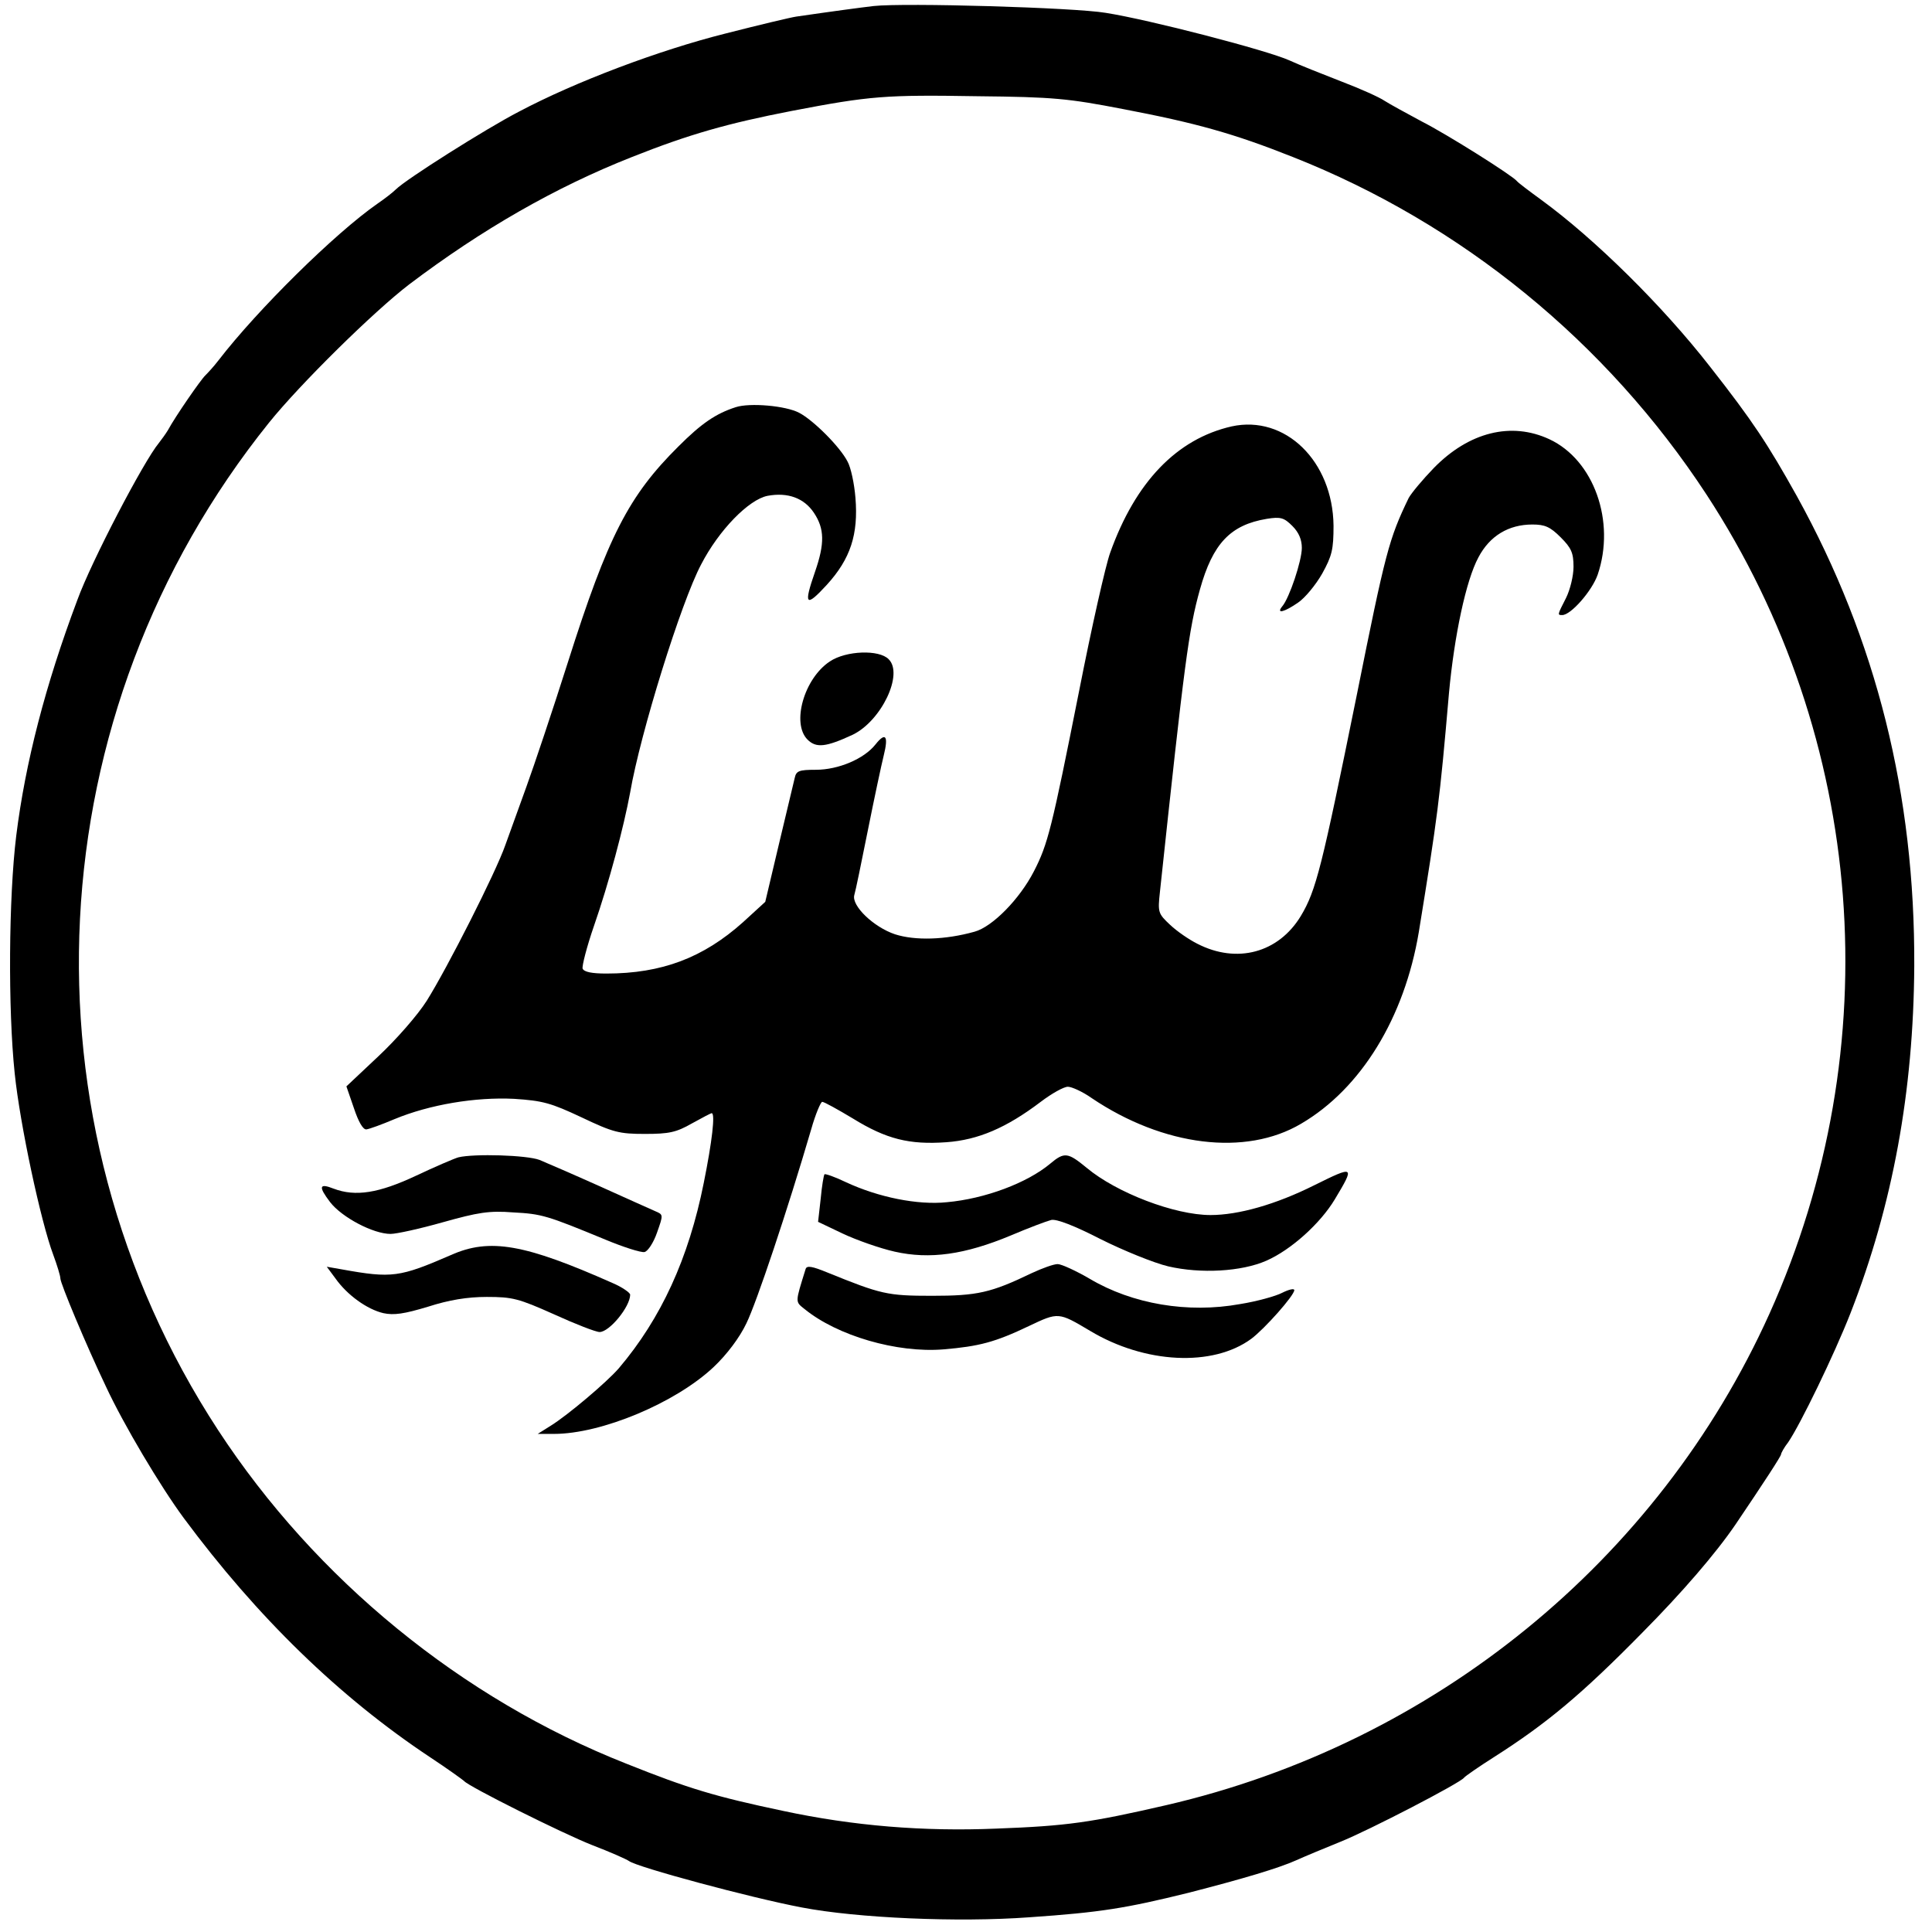
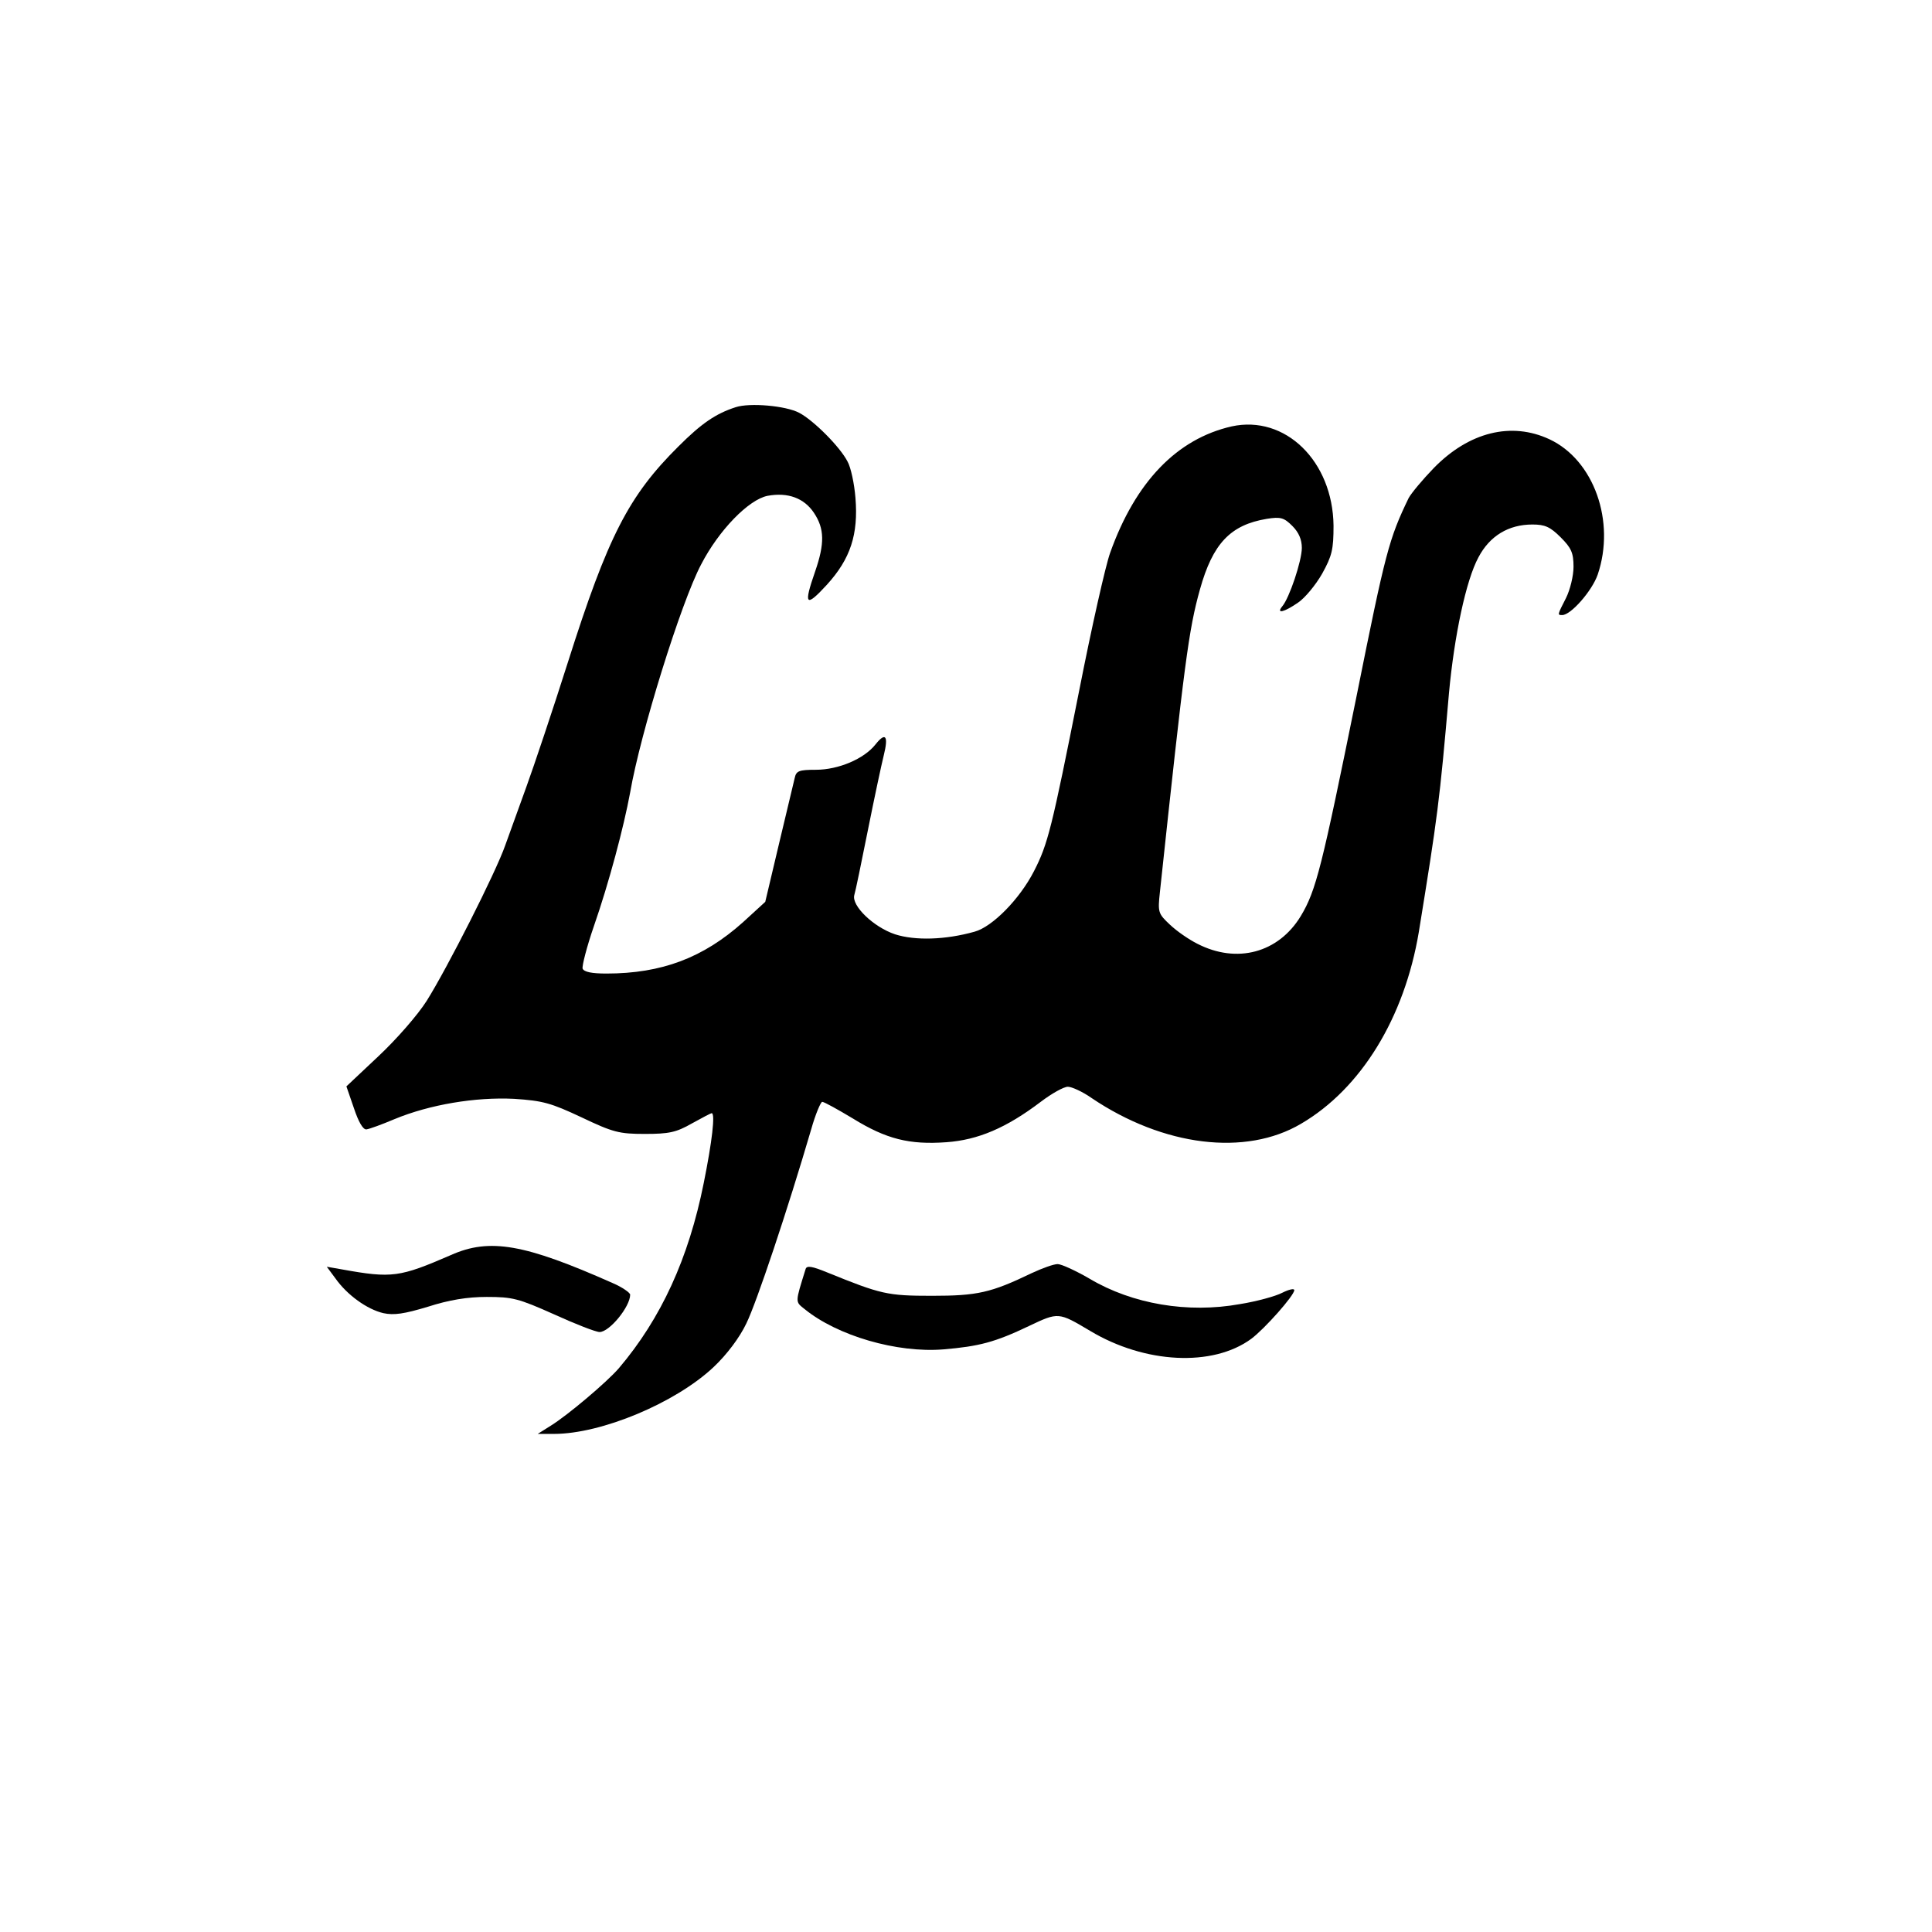
<svg xmlns="http://www.w3.org/2000/svg" version="1.0" width="512pt" height="512pt" viewBox="0 0 512 512" preserveAspectRatio="xMidYMid meet">
  <g transform="translate(0,512) scale(0.1,-0.1)" fill="#000000" stroke="none">
-     <path d="M2315 5104 c-34 -4 -109 -14 -205 -28 -14 -2 -98 -22 -188 -45 -175 -44 -396 -127 -547 -207 -87 -45 -299 -179 -326 -206 -8 -8 -30 -25 -49 -38 -112 -78 -317 -280 -421 -415 -13 -17 -29 -34 -35 -40 -11 -10 -79 -108 -99 -145 -6 -10 -17 -25 -24 -34 -40 -48 -179 -314 -216 -416 -85 -226 -138 -432 -162 -625 -20 -163 -22 -459 -4 -630 14 -135 69 -392 102 -480 10 -27 19 -56 19 -63 0 -13 68 -176 121 -287 47 -101 144 -264 206 -348 195 -263 412 -474 653 -634 47 -31 87 -60 90 -63 11 -14 261 -139 340 -170 47 -18 90 -37 97 -42 21 -16 321 -97 458 -123 146 -28 413 -40 603 -26 189 13 256 24 422 65 144 37 238 65 285 86 22 10 75 32 117 49 75 30 318 156 328 170 3 4 39 29 80 55 138 88 231 165 393 330 104 105 194 209 247 287 75 111 120 180 120 185 0 3 8 18 19 32 32 47 121 230 165 342 112 287 167 587 169 920 2 454 -100 863 -311 1245 -77 138 -117 199 -230 343 -127 163 -306 339 -447 442 -33 24 -62 46 -65 50 -12 15 -185 124 -252 158 -41 22 -85 46 -99 55 -13 9 -64 32 -114 51 -49 19 -112 44 -138 56 -60 27 -372 108 -487 126 -83 14 -532 27 -615 18z m661 -273 c194 -37 294 -65 450 -127 448 -177 832 -491 1096 -894 423 -647 486 -1464 167 -2172 -295 -654 -889 -1138 -1599 -1302 -200 -46 -262 -55 -450 -62 -193 -8 -378 7 -565 47 -180 38 -250 59 -415 125 -436 172 -823 488 -1082 884 -538 823 -483 1901 135 2670 83 103 277 294 371 366 193 146 388 258 591 338 151 60 253 89 423 122 208 40 249 43 492 39 202 -2 241 -6 386 -34z" />
    <path d="M1950 4041 c-53 -17 -91 -43 -152 -104 -132 -131 -187 -238 -293 -572 -40 -126 -90 -275 -110 -330 -20 -55 -45 -125 -56 -155 -25 -72 -154 -326 -208 -412 -24 -38 -81 -103 -128 -147 l-85 -80 20 -58 c12 -36 24 -57 33 -56 8 1 41 13 74 27 94 39 215 59 317 54 77 -5 98 -11 179 -49 84 -40 100 -44 168 -44 64 0 83 4 125 28 27 15 50 27 52 27 10 0 1 -76 -21 -185 -40 -200 -113 -359 -225 -491 -32 -37 -135 -124 -180 -152 l-35 -22 43 0 c126 0 322 82 423 177 35 33 69 78 87 116 27 55 109 300 172 515 11 39 25 72 29 72 5 0 41 -20 81 -44 89 -55 150 -70 248 -63 84 6 159 38 250 107 29 22 61 40 72 40 10 0 39 -13 63 -30 190 -128 408 -155 555 -68 159 93 274 281 312 508 50 308 55 345 80 634 14 151 45 298 78 359 30 57 80 87 143 87 33 0 47 -6 75 -34 28 -28 34 -41 34 -78 0 -24 -9 -61 -20 -83 -23 -45 -23 -45 -10 -45 23 0 79 64 94 107 48 141 -10 304 -128 359 -101 47 -213 19 -306 -76 -30 -31 -60 -67 -67 -80 -52 -108 -61 -141 -138 -525 -92 -453 -107 -515 -148 -583 -59 -97 -169 -127 -274 -73 -22 11 -54 33 -72 50 -32 30 -33 33 -27 88 65 608 76 694 106 801 34 122 81 171 177 187 37 6 46 3 68 -19 17 -17 25 -36 25 -58 0 -34 -33 -133 -52 -155 -17 -21 6 -15 42 10 18 12 47 47 64 77 26 47 30 64 30 127 -2 171 -128 294 -270 263 -145 -33 -255 -147 -322 -335 -12 -33 -49 -197 -82 -365 -73 -367 -83 -407 -120 -479 -38 -74 -110 -147 -157 -160 -78 -22 -158 -24 -211 -7 -57 19 -116 76 -108 104 3 9 19 87 36 172 17 85 36 174 42 198 13 52 5 63 -22 29 -30 -38 -98 -67 -158 -67 -45 0 -52 -3 -56 -22 -3 -13 -22 -92 -42 -176 l-36 -152 -59 -54 c-105 -94 -215 -136 -362 -136 -38 0 -59 4 -63 13 -2 7 11 58 30 113 40 115 79 262 96 354 27 157 135 504 188 604 47 91 126 172 176 182 54 10 97 -6 123 -45 28 -42 29 -81 3 -156 -31 -89 -25 -96 31 -35 63 69 84 134 76 231 -3 37 -12 80 -21 96 -20 39 -90 109 -128 129 -36 19 -131 27 -168 15z" />
-     <path d="M2199 3367 c-68 -45 -102 -164 -59 -207 23 -23 49 -20 120 13 76 37 135 161 95 200 -25 26 -113 23 -156 -6z" />
-     <path d="M1215 2053 c-11 -3 -62 -25 -113 -49 -98 -46 -160 -56 -218 -34 -38 15 -41 6 -9 -36 31 -40 114 -84 160 -84 16 0 79 14 139 31 93 26 122 31 186 26 76 -4 89 -8 244 -72 48 -20 95 -35 104 -33 9 2 24 25 33 51 17 48 17 48 -4 57 -12 5 -78 35 -147 66 -69 31 -141 62 -160 70 -34 13 -173 17 -215 7z" />
-     <path d="M2783 2036 c-61 -51 -173 -93 -274 -102 -77 -8 -181 13 -267 53 -29 14 -55 23 -57 21 -2 -2 -7 -31 -10 -64 l-7 -62 65 -31 c36 -17 98 -39 138 -48 93 -21 186 -8 308 43 47 20 95 38 107 41 14 3 61 -15 131 -51 60 -30 141 -63 179 -72 86 -20 194 -14 260 15 66 29 143 99 181 162 54 90 53 91 -54 38 -102 -51 -201 -79 -275 -79 -95 0 -249 59 -328 125 -50 41 -59 43 -97 11z" />
    <path d="M1195 1794 c-136 -59 -156 -62 -289 -38 l-40 7 23 -31 c31 -44 84 -82 127 -92 28 -6 55 -2 118 17 56 18 104 26 156 26 68 0 84 -4 178 -46 57 -26 111 -47 121 -47 26 0 81 67 81 99 0 5 -21 20 -47 31 -232 103 -325 120 -428 74z" />
    <path d="M2135 1757 c-28 -90 -28 -86 -3 -106 87 -71 245 -117 368 -107 95 8 137 19 227 62 78 37 78 37 162 -13 145 -87 325 -96 427 -21 36 27 114 115 114 129 0 5 -14 2 -32 -7 -17 -9 -68 -23 -112 -30 -138 -25 -285 0 -398 67 -36 21 -75 39 -85 39 -11 0 -41 -11 -69 -24 -108 -52 -144 -60 -264 -60 -119 0 -135 4 -278 62 -39 16 -54 19 -57 9z" />
  </g>
</svg>